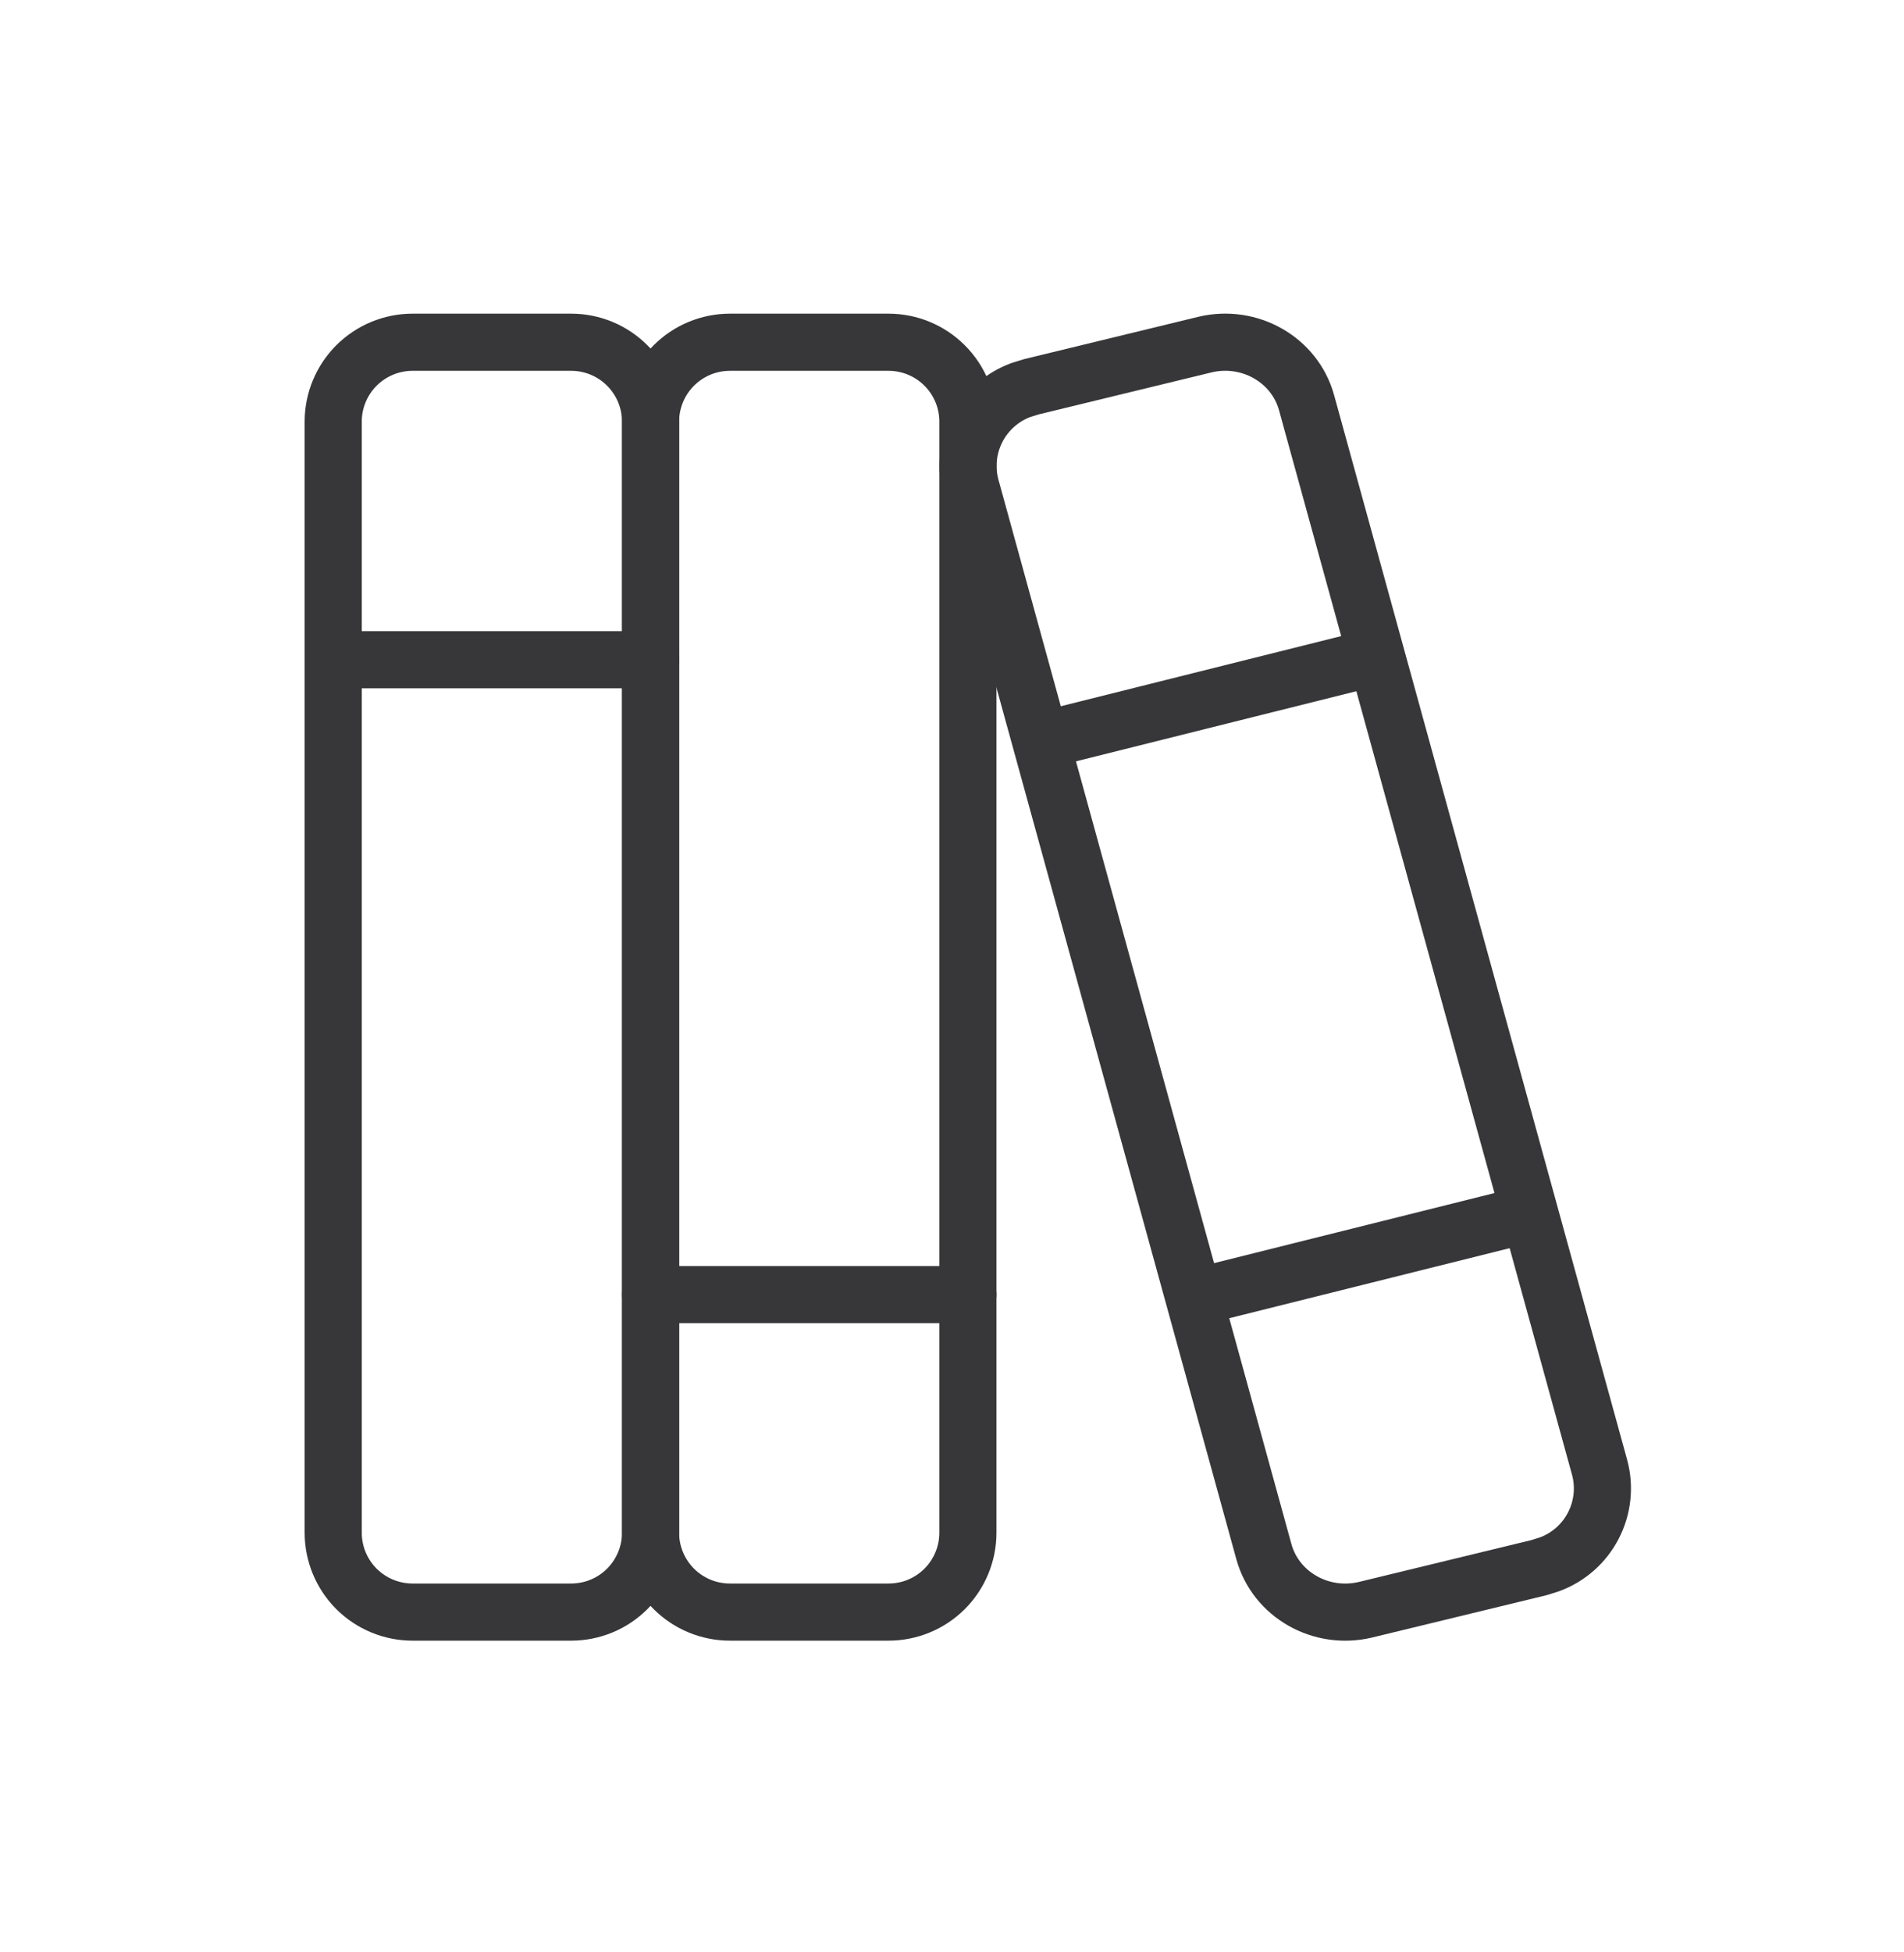
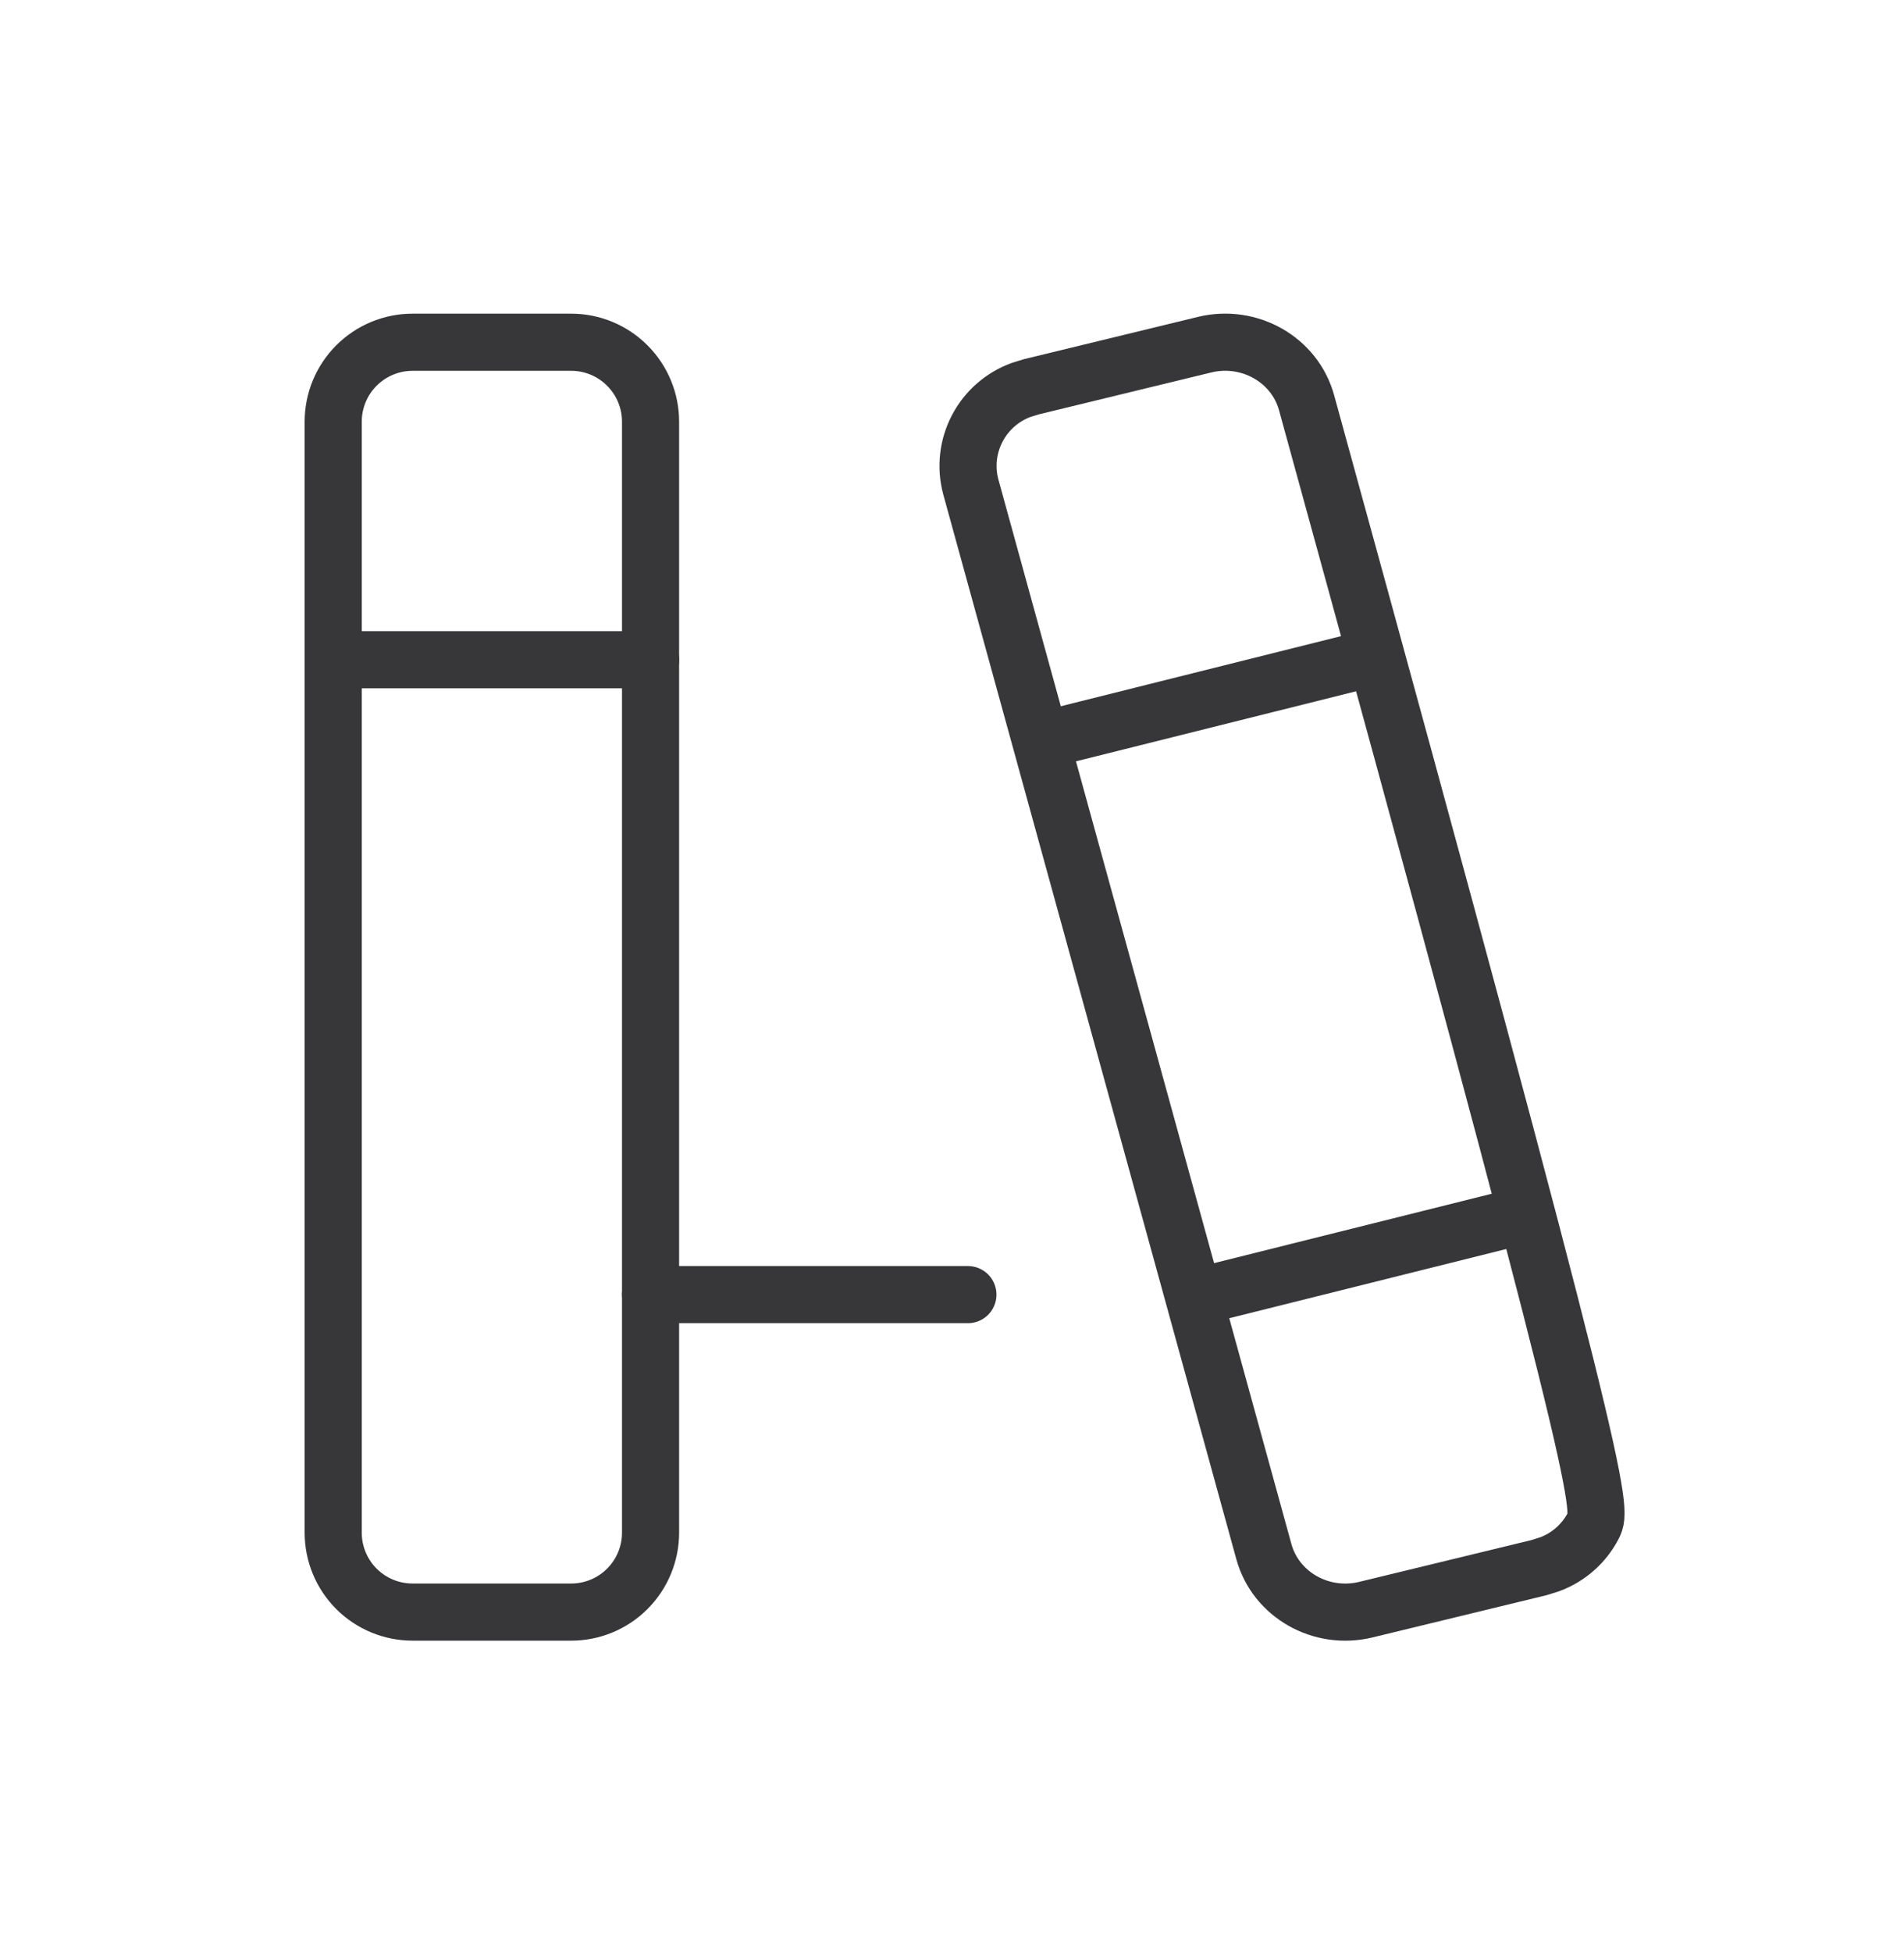
<svg xmlns="http://www.w3.org/2000/svg" width="40" height="41" viewBox="0 0 40 41" fill="none">
  <path d="M7 8.854C7 8.412 7.176 7.988 7.488 7.676C7.801 7.363 8.225 7.187 8.667 7.187H12C12.442 7.187 12.866 7.363 13.178 7.676C13.491 7.988 13.667 8.412 13.667 8.854V32.187C13.667 32.629 13.491 33.053 13.178 33.366C12.866 33.678 12.442 33.854 12 33.854H8.667C8.225 33.854 7.801 33.678 7.488 33.366C7.176 33.053 7 32.629 7 32.187V8.854Z" stroke="#373739" stroke-width="1.2" stroke-linecap="round" stroke-linejoin="round" />
-   <path d="M13.667 8.854C13.667 8.412 13.843 7.988 14.155 7.676C14.468 7.363 14.892 7.187 15.334 7.187H18.667C19.109 7.187 19.533 7.363 19.846 7.676C20.158 7.988 20.334 8.412 20.334 8.854V32.187C20.334 32.629 20.158 33.053 19.846 33.366C19.533 33.678 19.109 33.854 18.667 33.854H15.334C14.892 33.854 14.468 33.678 14.155 33.366C13.843 33.053 13.667 32.629 13.667 32.187V8.854Z" stroke="#373739" stroke-width="1.2" stroke-linecap="round" stroke-linejoin="round" />
  <path d="M7 13.854H13.667" stroke="#373739" stroke-width="1.2" stroke-linecap="round" stroke-linejoin="round" />
  <path d="M13.667 27.187H20.334" stroke="#373739" stroke-width="1.2" stroke-linecap="round" stroke-linejoin="round" />
-   <path d="M21.672 8.121L25.312 7.237C26.249 7.012 27.201 7.554 27.449 8.457L33.607 30.821C33.716 31.23 33.668 31.665 33.472 32.041C33.277 32.417 32.948 32.706 32.55 32.852L32.329 32.921L28.689 33.804C27.752 34.029 26.8 33.487 26.552 32.584L20.394 10.221C20.285 9.811 20.333 9.376 20.529 9C20.724 8.625 21.053 8.335 21.451 8.189L21.672 8.121Z" stroke="#373739" stroke-width="1.2" stroke-linecap="round" stroke-linejoin="round" />
+   <path d="M21.672 8.121L25.312 7.237C26.249 7.012 27.201 7.554 27.449 8.457C33.716 31.23 33.668 31.665 33.472 32.041C33.277 32.417 32.948 32.706 32.55 32.852L32.329 32.921L28.689 33.804C27.752 34.029 26.8 33.487 26.552 32.584L20.394 10.221C20.285 9.811 20.333 9.376 20.529 9C20.724 8.625 21.053 8.335 21.451 8.189L21.672 8.121Z" stroke="#373739" stroke-width="1.2" stroke-linecap="round" stroke-linejoin="round" />
  <path d="M22 15.521L28.667 13.854" stroke="#373739" stroke-width="1.2" stroke-linecap="round" stroke-linejoin="round" />
  <path d="M25.334 27.187L31.872 25.554" stroke="#373739" stroke-width="1.2" stroke-linecap="round" stroke-linejoin="round" />
</svg>